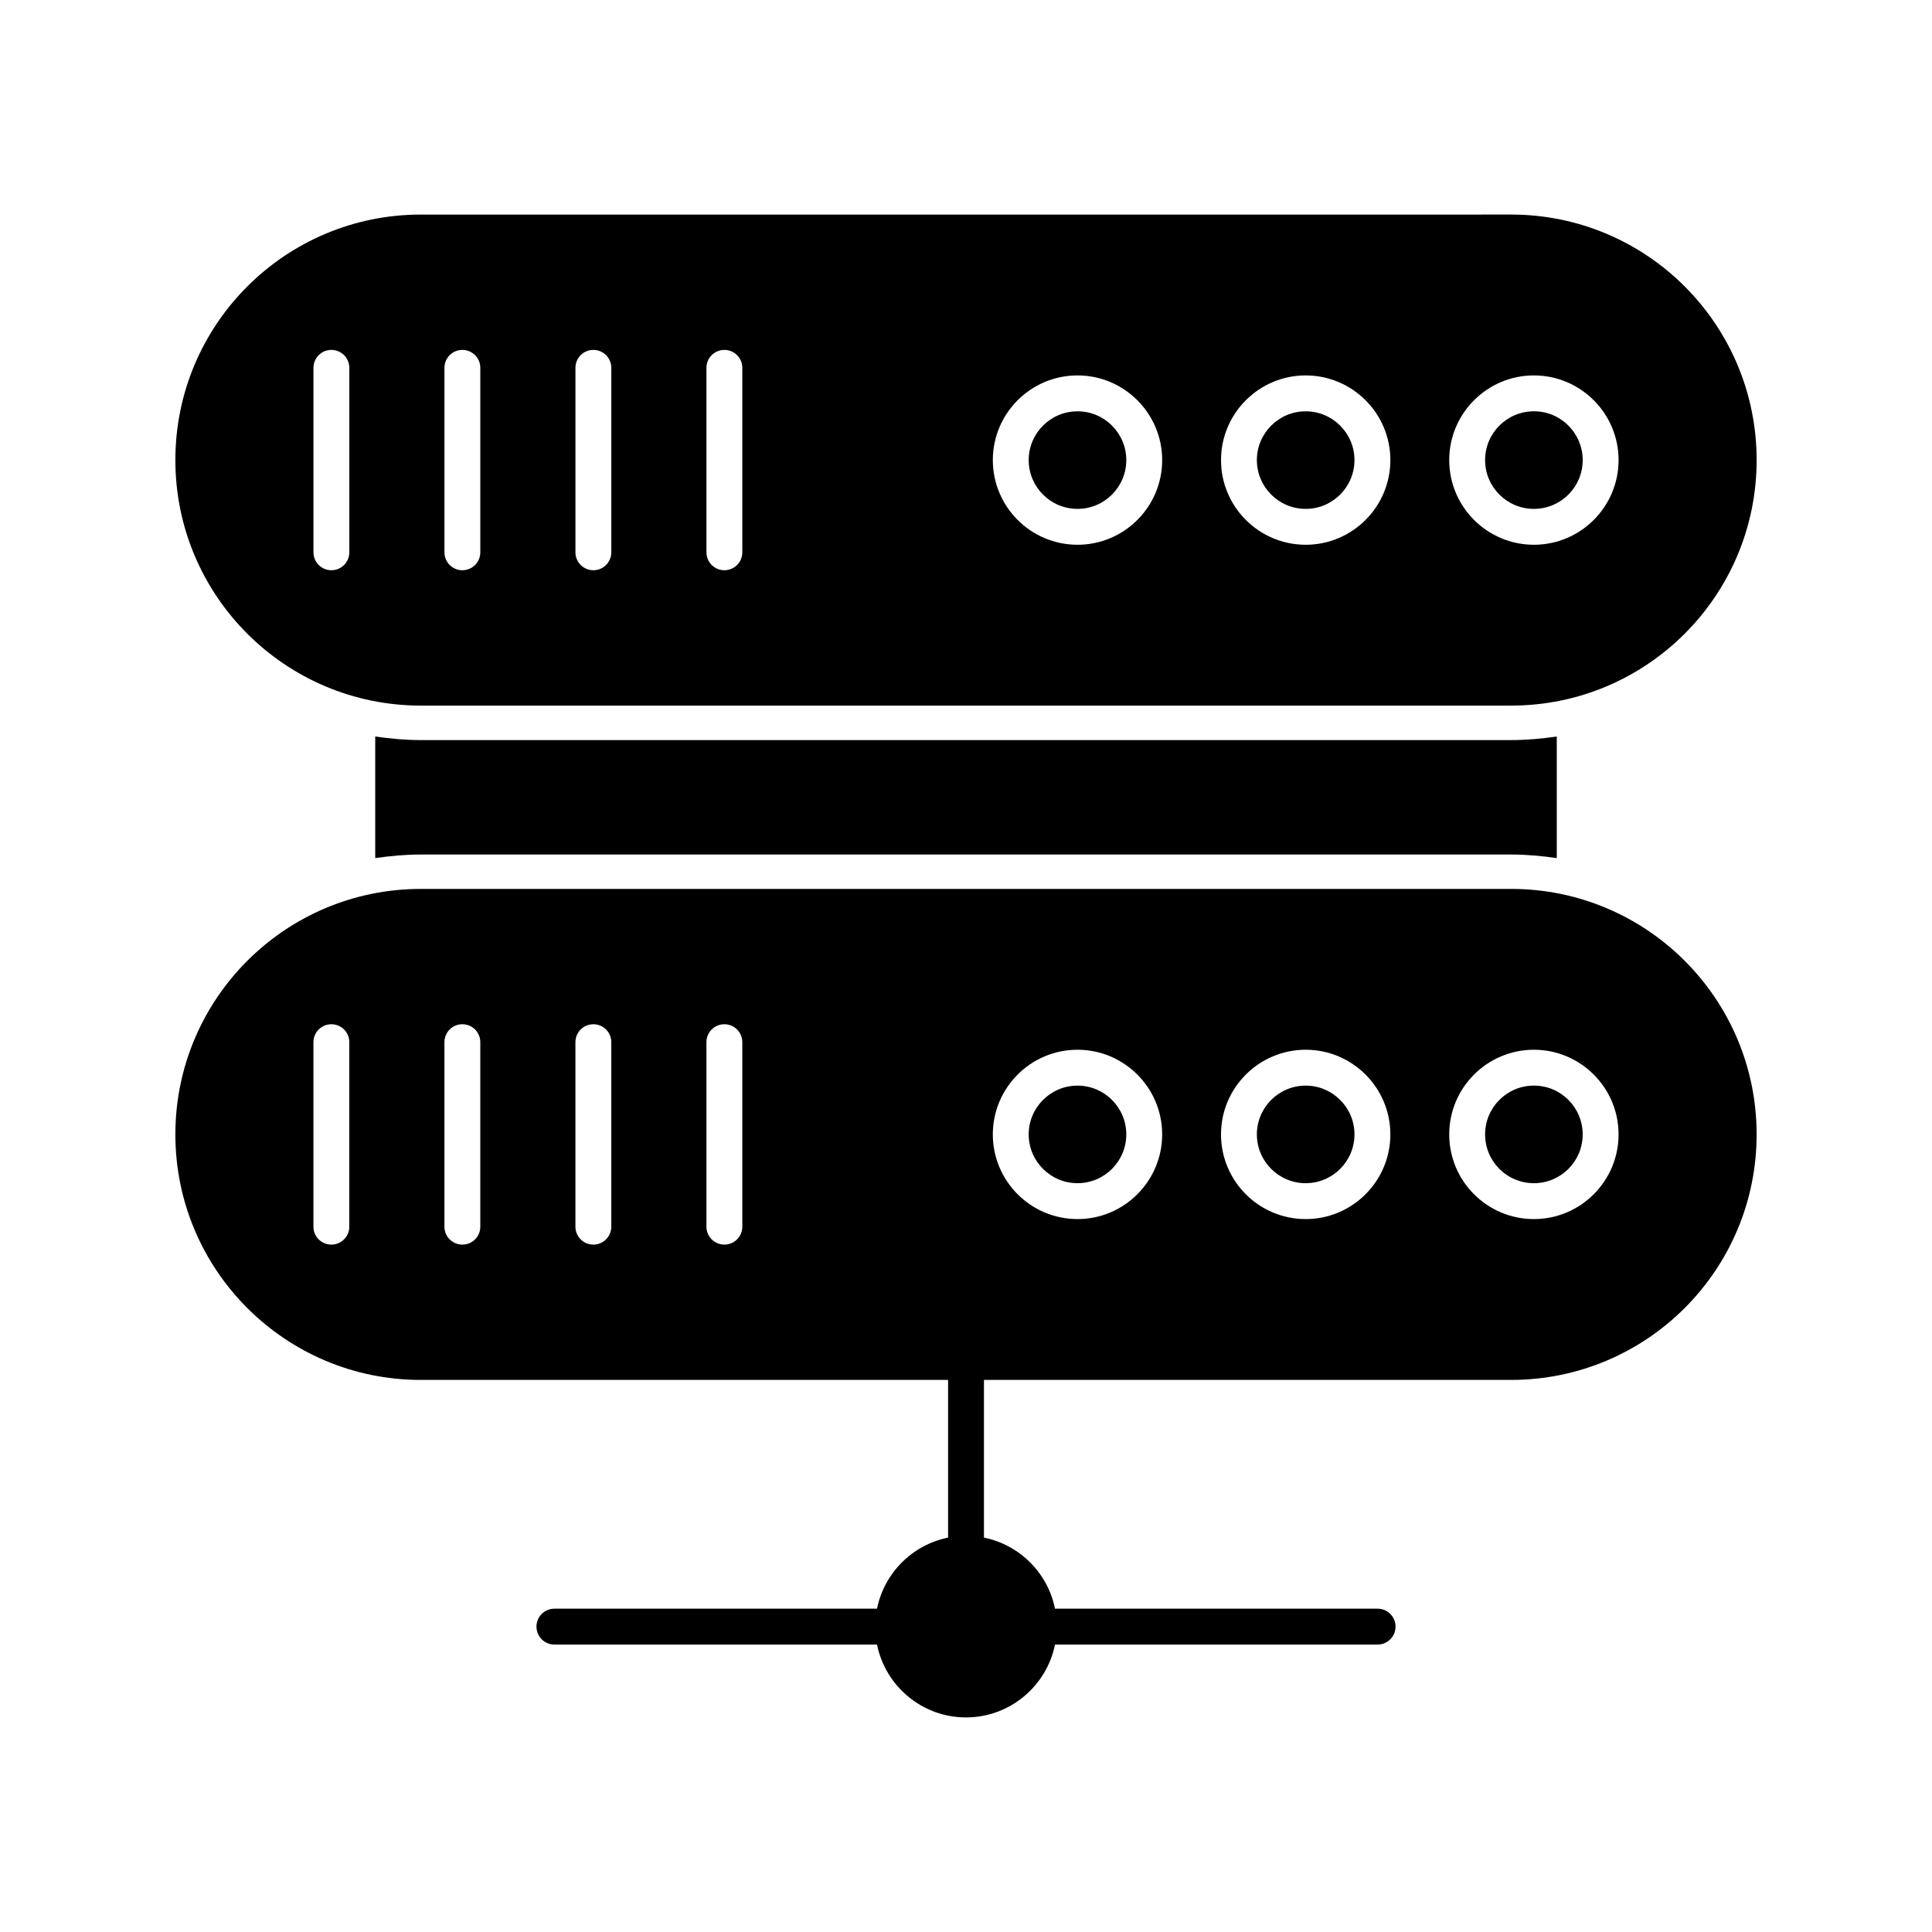
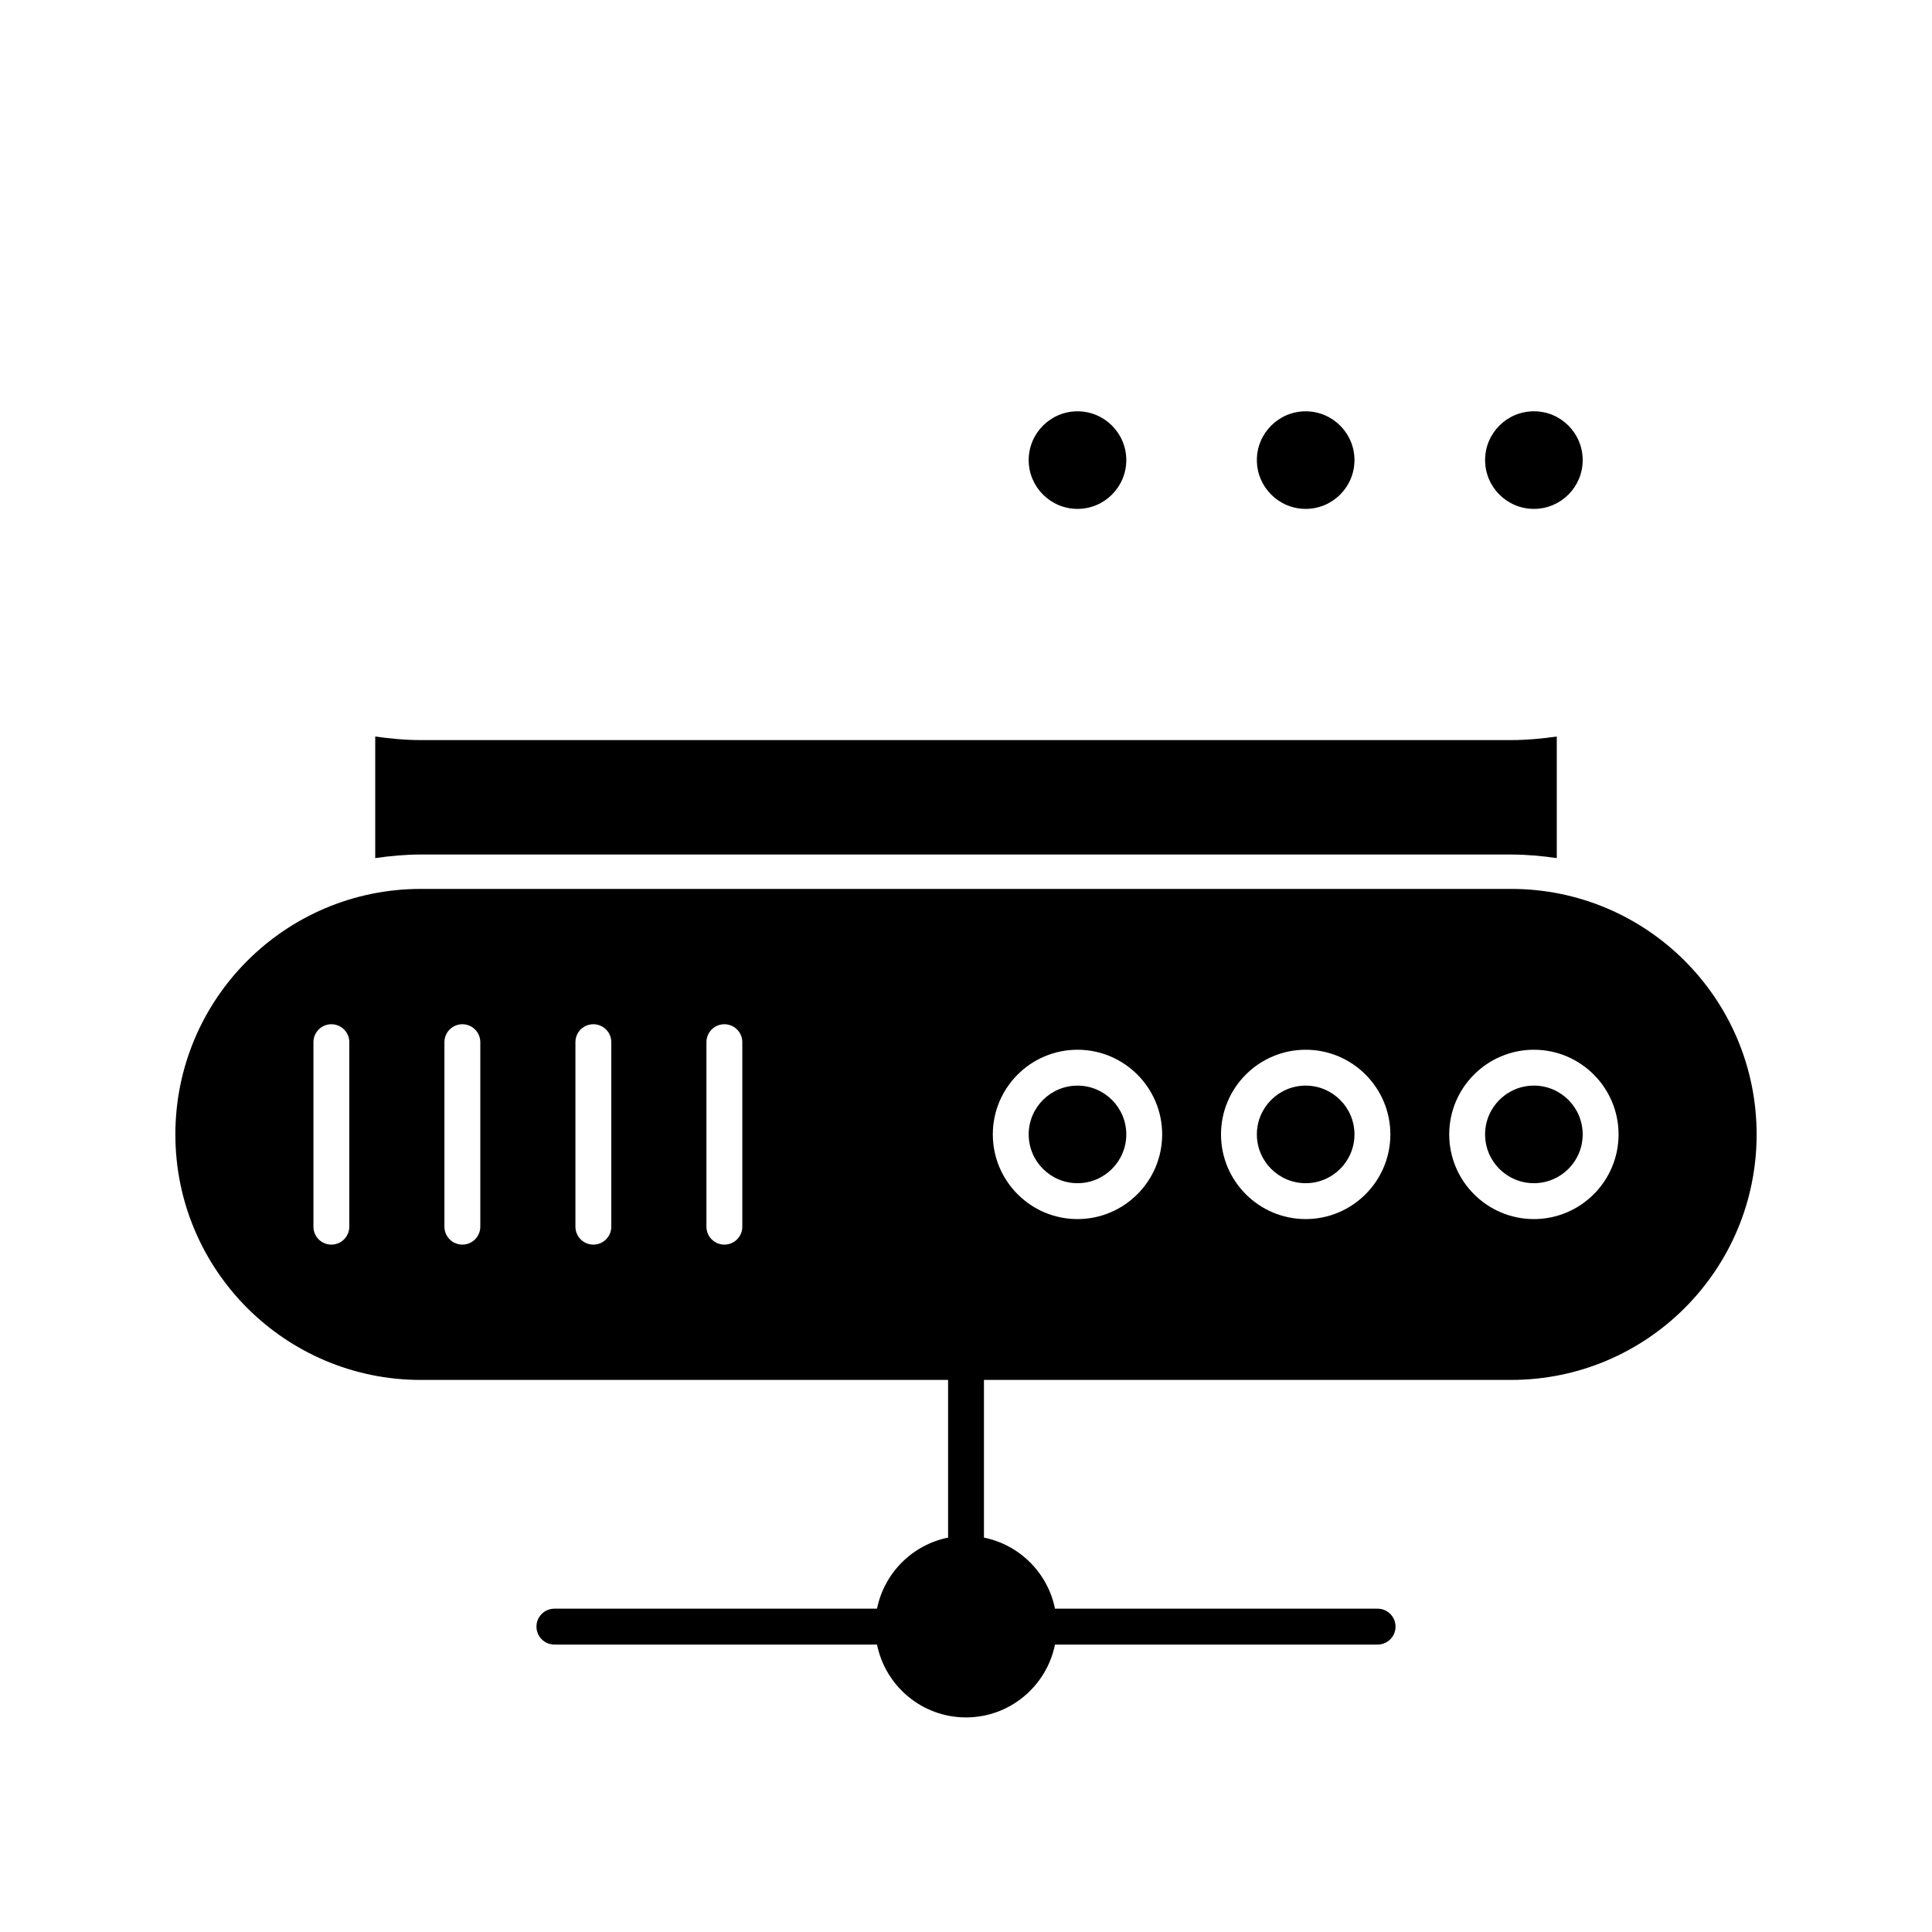
<svg xmlns="http://www.w3.org/2000/svg" fill="#000000" width="800px" height="800px" version="1.1" viewBox="144 144 512 512">
  <g>
    <path d="m243.44 339.18v32.227c3.898-0.57 7.984-0.949 12.07-0.949h288.98c4.086 0 8.176 0.379 12.07 0.949v-32.227c-3.898 0.57-7.984 0.949-12.07 0.949l-288.98 0.004c-4.086 0-8.172-0.383-12.07-0.953z" />
-     <path d="m255.54 330.99h288.92c35.934 0 65.066-29.129 65.066-65.066 0-35.934-29.129-65.066-65.066-65.066l-288.92 0.004c-35.934 0-65.066 29.129-65.066 65.066 0 35.934 29.133 65.062 65.066 65.062zm294.96-87.5c12.371 0 22.438 10.062 22.438 22.438s-10.066 22.438-22.438 22.438-22.438-10.062-22.438-22.438 10.066-22.438 22.438-22.438zm-60.477 0c12.371 0 22.438 10.062 22.438 22.438s-10.066 22.438-22.438 22.438c-12.375 0-22.441-10.062-22.441-22.438s10.07-22.438 22.441-22.438zm-60.473 0c12.371 0 22.438 10.062 22.438 22.438s-10.066 22.438-22.438 22.438c-12.375 0-22.441-10.062-22.441-22.438s10.066-22.438 22.441-22.438zm-98.336-2.008c0-2.629 2.125-4.754 4.754-4.754s4.754 2.125 4.754 4.754v48.883c0 2.629-2.125 4.754-4.754 4.754s-4.754-2.125-4.754-4.754zm-34.719 0c0-2.629 2.125-4.754 4.754-4.754s4.754 2.125 4.754 4.754v48.883c0 2.629-2.125 4.754-4.754 4.754s-4.754-2.125-4.754-4.754zm-34.715 0c0-2.629 2.125-4.754 4.754-4.754s4.754 2.125 4.754 4.754v48.883c0 2.629-2.125 4.754-4.754 4.754s-4.754-2.125-4.754-4.754zm-34.711 0c0-2.629 2.125-4.754 4.754-4.754 2.629 0 4.754 2.125 4.754 4.754v48.883c0 2.629-2.125 4.754-4.754 4.754-2.629 0-4.754-2.125-4.754-4.754z" />
    <path d="m429.55 278.86c7.129 0 12.93-5.801 12.93-12.93 0-7.129-5.801-12.93-12.93-12.93-7.133 0-12.938 5.801-12.938 12.93 0 7.129 5.805 12.93 12.938 12.93z" />
    <path d="m490.02 278.86c7.129 0 12.93-5.801 12.93-12.93 0-7.129-5.801-12.93-12.93-12.93-7.133 0-12.938 5.801-12.938 12.93 0.004 7.129 5.805 12.93 12.938 12.93z" />
    <path d="m563.43 265.93c0 7.141-5.789 12.93-12.93 12.93s-12.934-5.789-12.934-12.93c0-7.144 5.793-12.934 12.934-12.934s12.93 5.789 12.93 12.934" />
    <path d="m429.55 431.7c-7.133 0-12.938 5.801-12.938 12.93s5.801 12.93 12.938 12.93c7.129 0 12.93-5.801 12.93-12.93 0-7.125-5.801-12.93-12.93-12.93z" />
    <path d="m563.43 444.63c0 7.141-5.789 12.93-12.93 12.93s-12.934-5.789-12.934-12.93c0-7.144 5.793-12.934 12.934-12.934s12.93 5.789 12.93 12.934" />
    <path d="m490.02 431.7c-7.133 0-12.938 5.801-12.938 12.93s5.801 12.93 12.938 12.93c7.129 0 12.93-5.801 12.93-12.93 0.004-7.125-5.801-12.93-12.93-12.93z" />
    <path d="m544.46 379.57h-288.92c-35.934 0-65.066 29.129-65.066 65.066 0 35.934 29.129 65.062 65.066 65.062h139.71v41.785c-9.461 1.902-16.93 9.371-18.832 18.836h-85.496c-2.629 0-4.754 2.125-4.754 4.754 0 2.629 2.125 4.754 4.754 4.754h85.496c2.215 10.996 11.941 19.309 23.582 19.309 11.637 0 21.367-8.312 23.582-19.309h85.496c2.629 0 4.754-2.125 4.754-4.754 0-2.629-2.125-4.754-4.754-4.754h-85.496c-1.902-9.465-9.367-16.93-18.824-18.836v-41.789h139.7c35.934 0 65.066-29.129 65.066-65.062-0.004-35.934-29.137-65.062-65.07-65.062zm-307.89 89.512c0 2.629-2.125 4.754-4.754 4.754s-4.754-2.125-4.754-4.754v-48.895c0-2.629 2.125-4.754 4.754-4.754s4.754 2.125 4.754 4.754zm34.715 0c0 2.629-2.125 4.754-4.754 4.754s-4.754-2.125-4.754-4.754v-48.895c0-2.629 2.125-4.754 4.754-4.754s4.754 2.125 4.754 4.754zm34.715 0c0 2.629-2.125 4.754-4.754 4.754s-4.754-2.125-4.754-4.754v-48.895c0-2.629 2.125-4.754 4.754-4.754s4.754 2.125 4.754 4.754zm34.719 0c0 2.629-2.125 4.754-4.754 4.754s-4.754-2.125-4.754-4.754v-48.895c0-2.629 2.125-4.754 4.754-4.754s4.754 2.125 4.754 4.754zm88.828-2.012c-12.375 0-22.441-10.062-22.441-22.438s10.066-22.438 22.441-22.438c12.371 0 22.438 10.062 22.438 22.438s-10.066 22.438-22.438 22.438zm60.473 0c-12.375 0-22.441-10.062-22.441-22.438s10.066-22.438 22.441-22.438c12.371 0 22.438 10.062 22.438 22.438s-10.066 22.438-22.438 22.438zm60.477 0c-12.371 0-22.438-10.062-22.438-22.438s10.066-22.438 22.438-22.438 22.438 10.062 22.438 22.438-10.07 22.438-22.438 22.438z" />
  </g>
</svg>